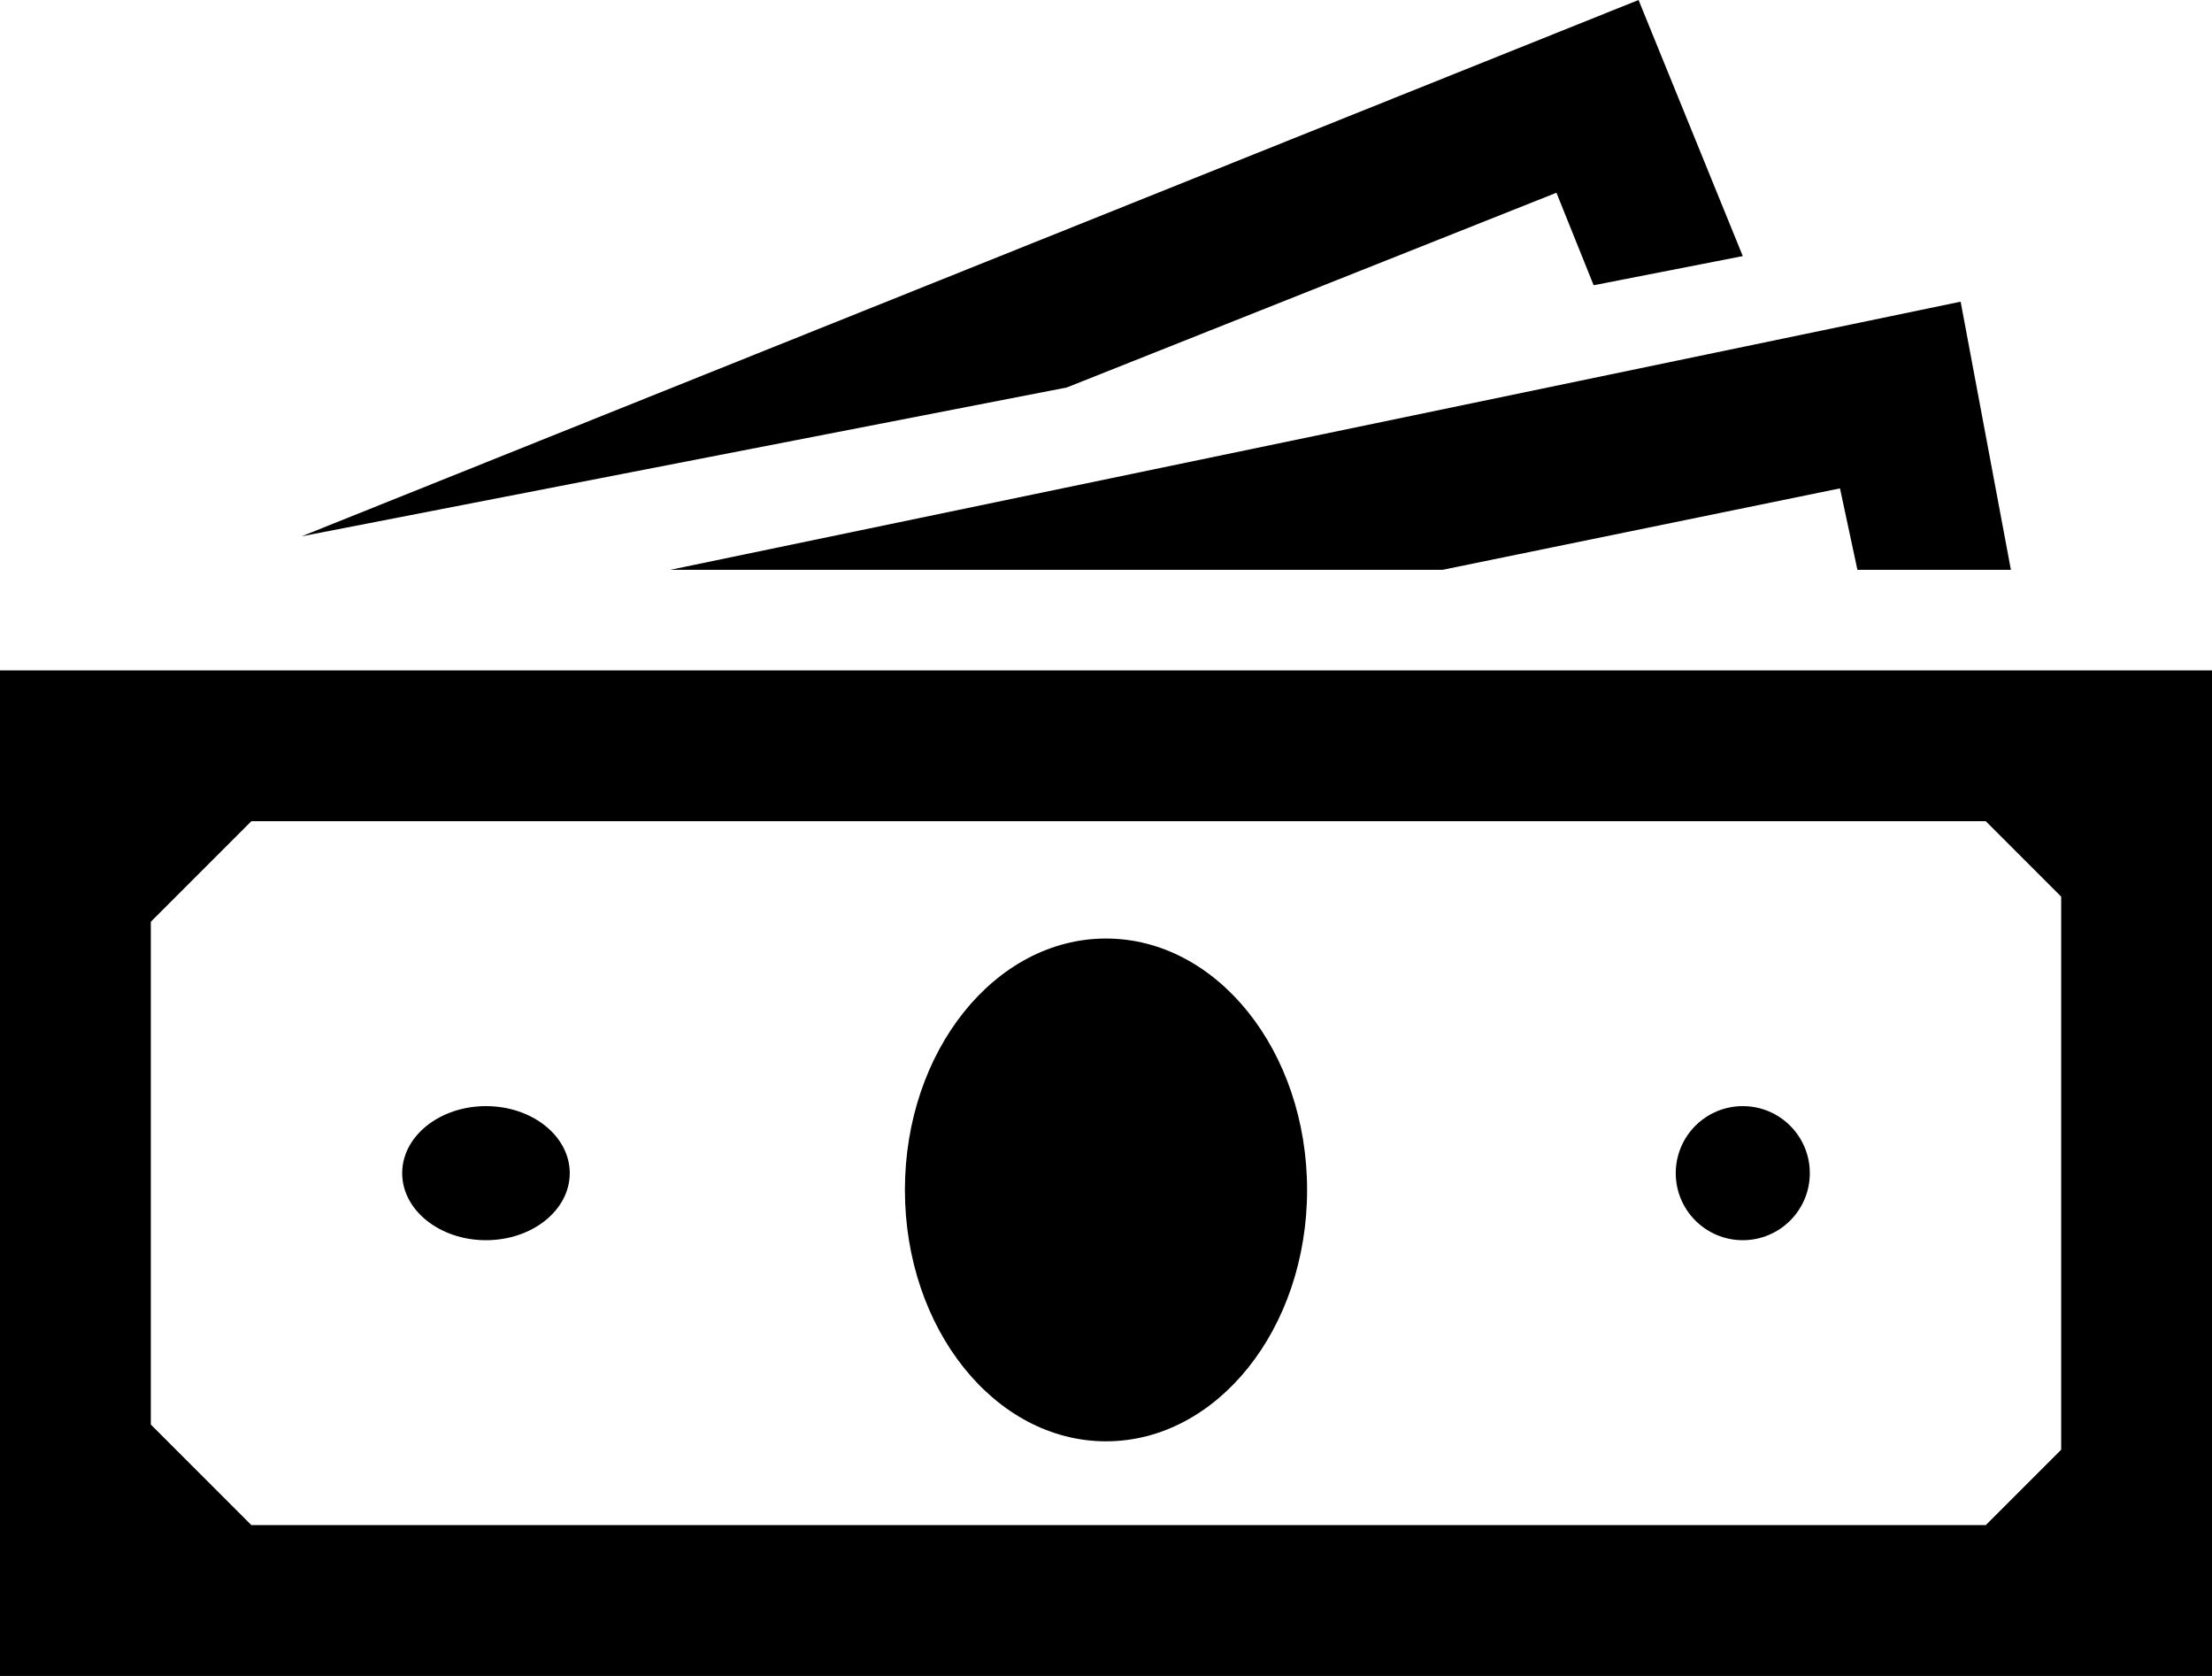
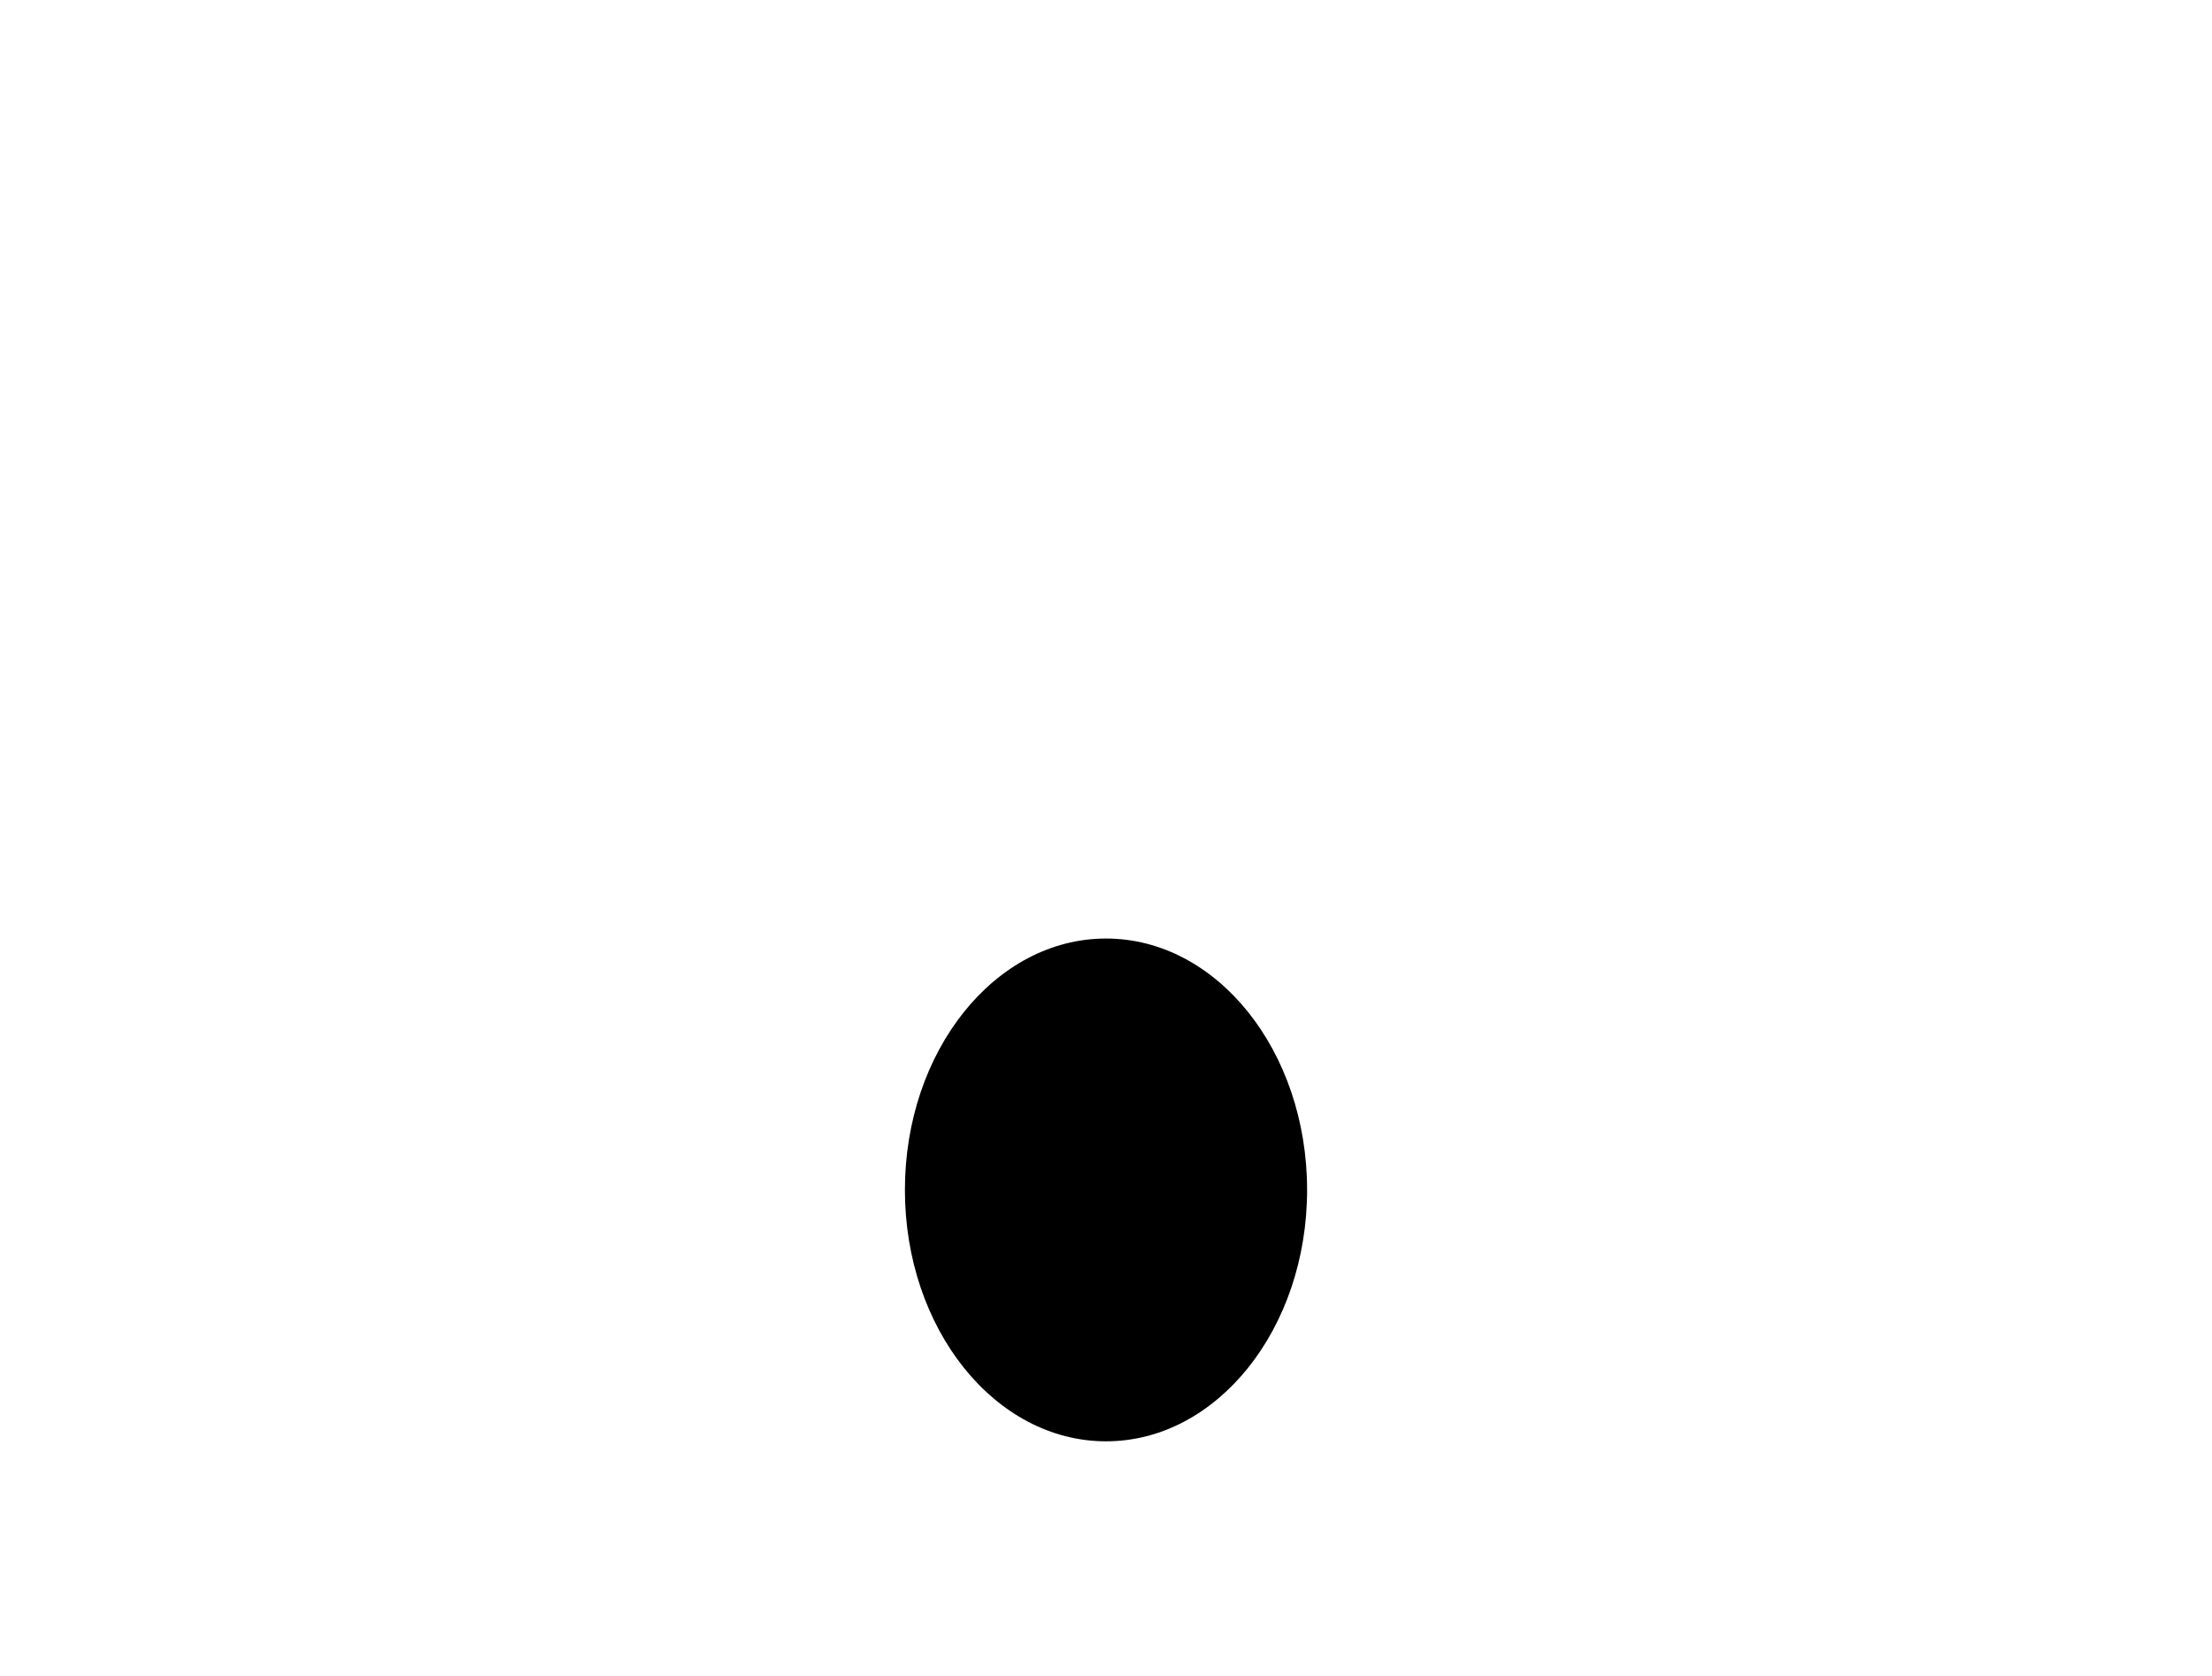
<svg xmlns="http://www.w3.org/2000/svg" id="katman_2" data-name="katman 2" viewBox="0 0 66 50">
  <defs>
    <style>
      .cls-1, .cls-2 {
        stroke-width: 0px;
      }

      .cls-2 {
        fill-rule: evenodd;
      }
    </style>
  </defs>
  <g id="katman_1" data-name="katman 1">
    <g>
-       <path class="cls-2" d="m0,20v30h66v-30H0Zm61.5,23.25l-2.25,2.25H7.5l-3-3v-15l3-3h51.75l2.25,2.25v16.5Z" />
      <ellipse class="cls-1" cx="33" cy="35.5" rx="6" ry="7.5" />
-       <ellipse class="cls-1" cx="14.5" cy="35" rx="2.5" ry="2" />
-       <circle class="cls-1" cx="52" cy="35" r="2" />
-       <polygon class="cls-2" points="46.44 5.75 47.55 8.51 52 7.64 48.89 0 9 16 31.83 11.56 46.44 5.75" />
-       <polygon class="cls-2" points="43.04 17 54.9 14.57 55.42 17 60 17 58.5 9 20 17 43.04 17" />
    </g>
  </g>
</svg>